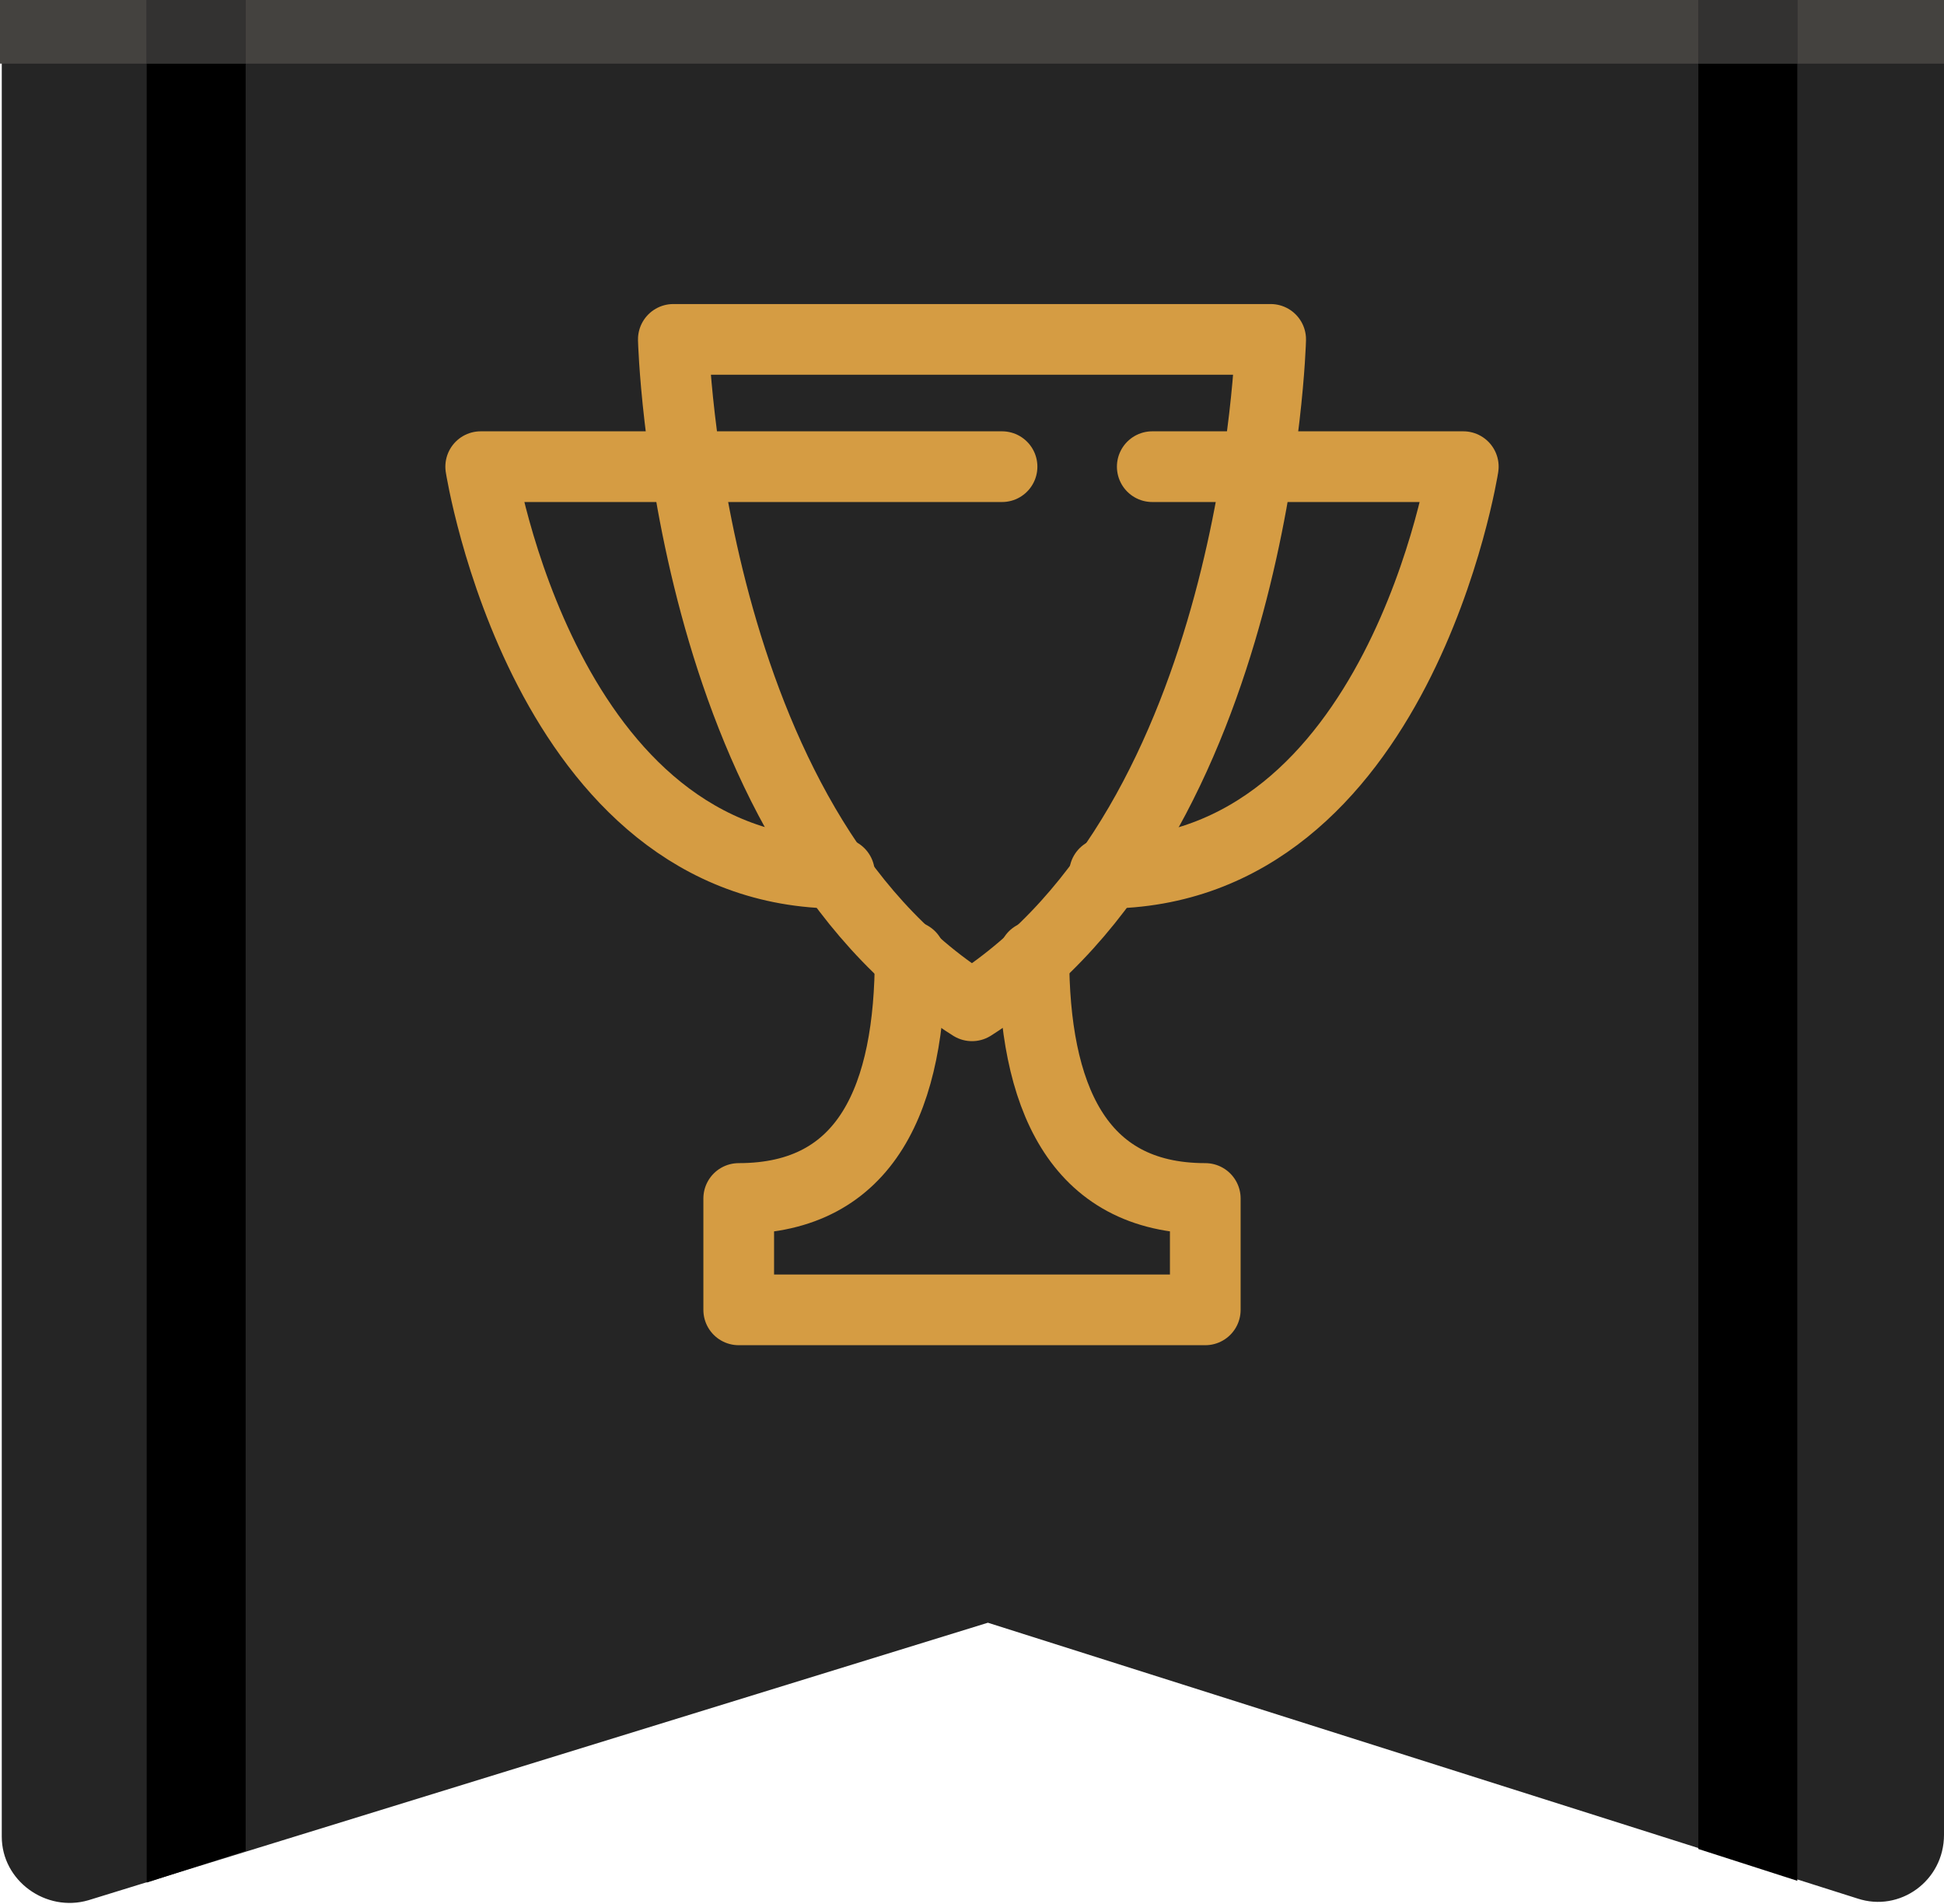
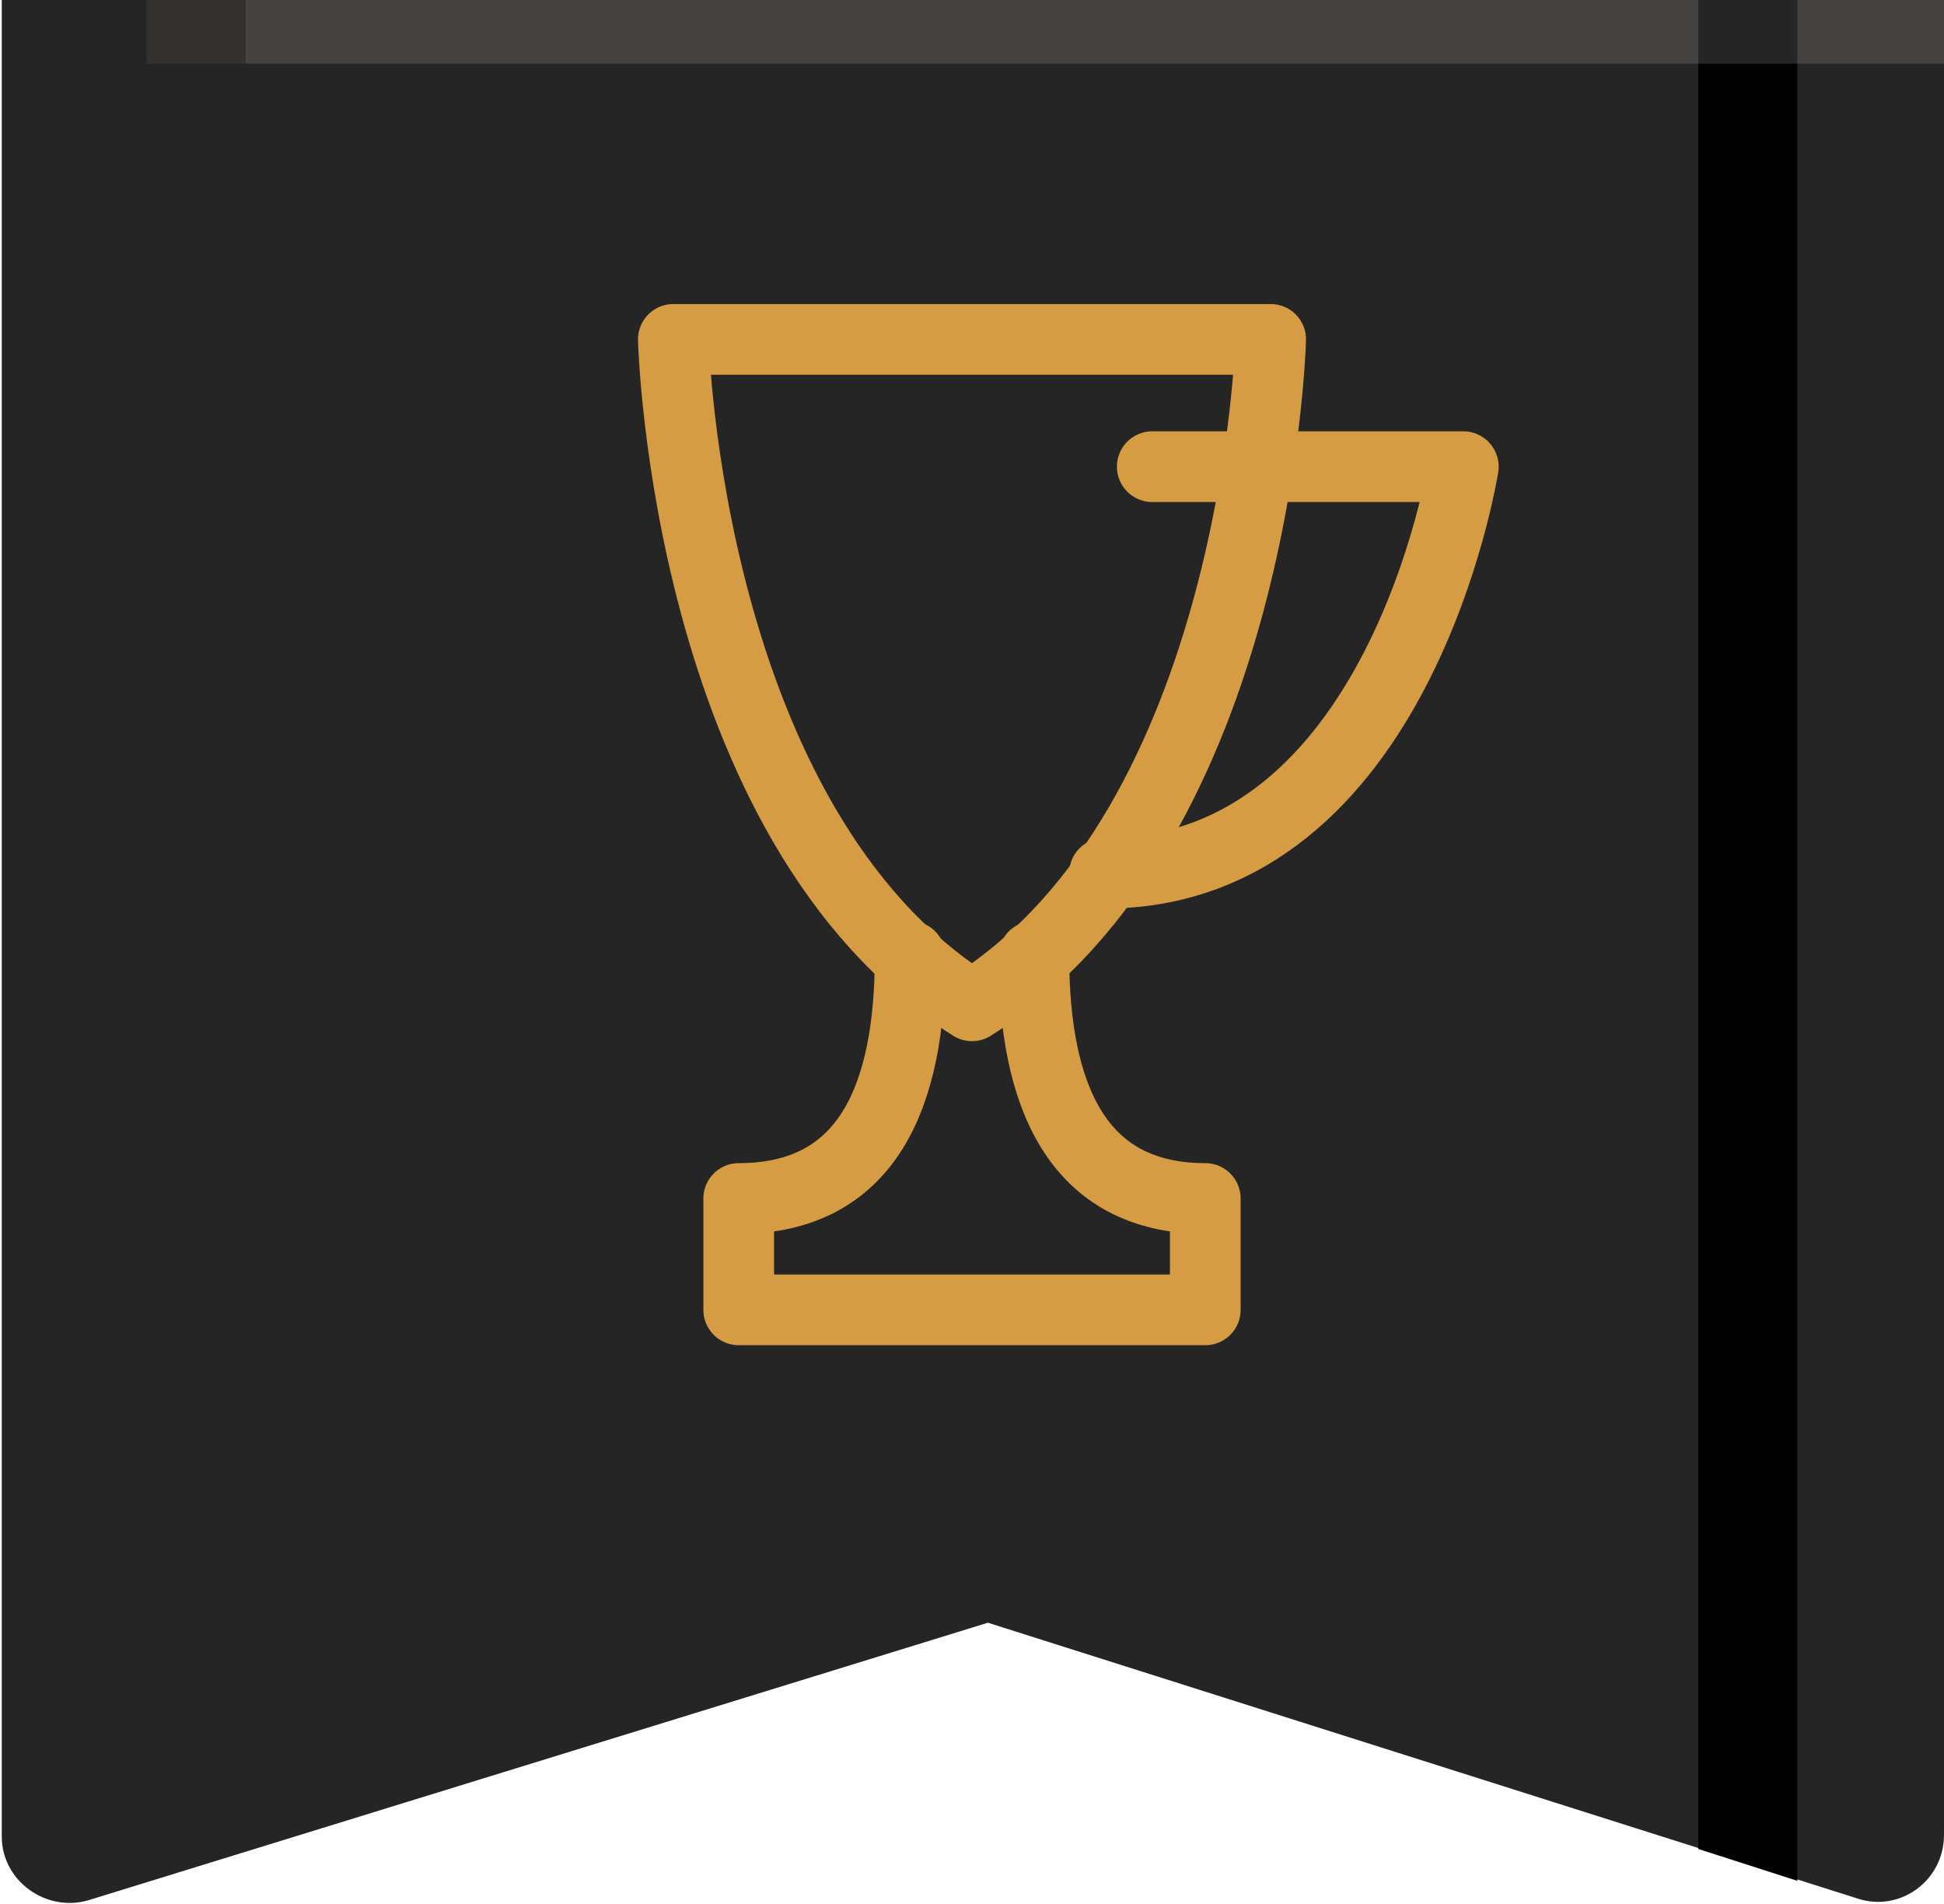
<svg xmlns="http://www.w3.org/2000/svg" id="Layer_1" version="1.1" viewBox="0 0 110 107.7">
  <defs>
    <style>
      .st0 {
        fill: #44423f;
      }

      .st1 {
        fill: none;
        stroke: #d59c43;
        stroke-linecap: round;
        stroke-linejoin: round;
        stroke-width: 4px;
      }

      .st2 {
        fill: #333231;
      }

      .st3 {
        fill: #252525;
      }
    </style>
  </defs>
  <path class="st3" d="M0,0h110v103.8c0,2.6-2.5,4.4-4.9,3.6l-49.2-15.6-50.9,15.7c-2.4.7-4.9-1.1-4.9-3.6V0Z" />
  <g>
-     <path class="st1" d="M56.7,26.4h-29.5s3.6,23,20.3,23" />
    <path class="st1" d="M55,19.2h16.9s-.7,27.4-16.9,37.7c-16.2-10.2-16.9-37.7-16.9-37.7h16.9Z" />
    <path class="st1" d="M65.2,26.4h17.6s-3.6,23-20.3,23" />
    <path class="st1" d="M58.5,54.1c0,7.8,2.4,13.7,9.7,13.7v6.3s-13.2,0-13.2,0h-13.2v-6.3c7.3,0,9.7-5.8,9.7-13.7" />
  </g>
  <polygon points="96.1 104.6 101.7 106.4 101.7 3.6 96.1 3.6 96.1 104.6" />
-   <polygon points="8.3 106.5 13.9 104.7 13.9 3.6 8.3 3.6 8.3 106.5" />
-   <rect class="st0" x="0" width="8.3" height="3.6" />
  <rect class="st0" x="101.7" width="8.3" height="3.6" />
  <rect class="st0" x="13.9" width="82.2" height="3.6" />
-   <rect class="st2" x="96.1" width="5.6" height="3.6" />
  <rect class="st2" x="8.3" width="5.6" height="3.6" />
</svg>